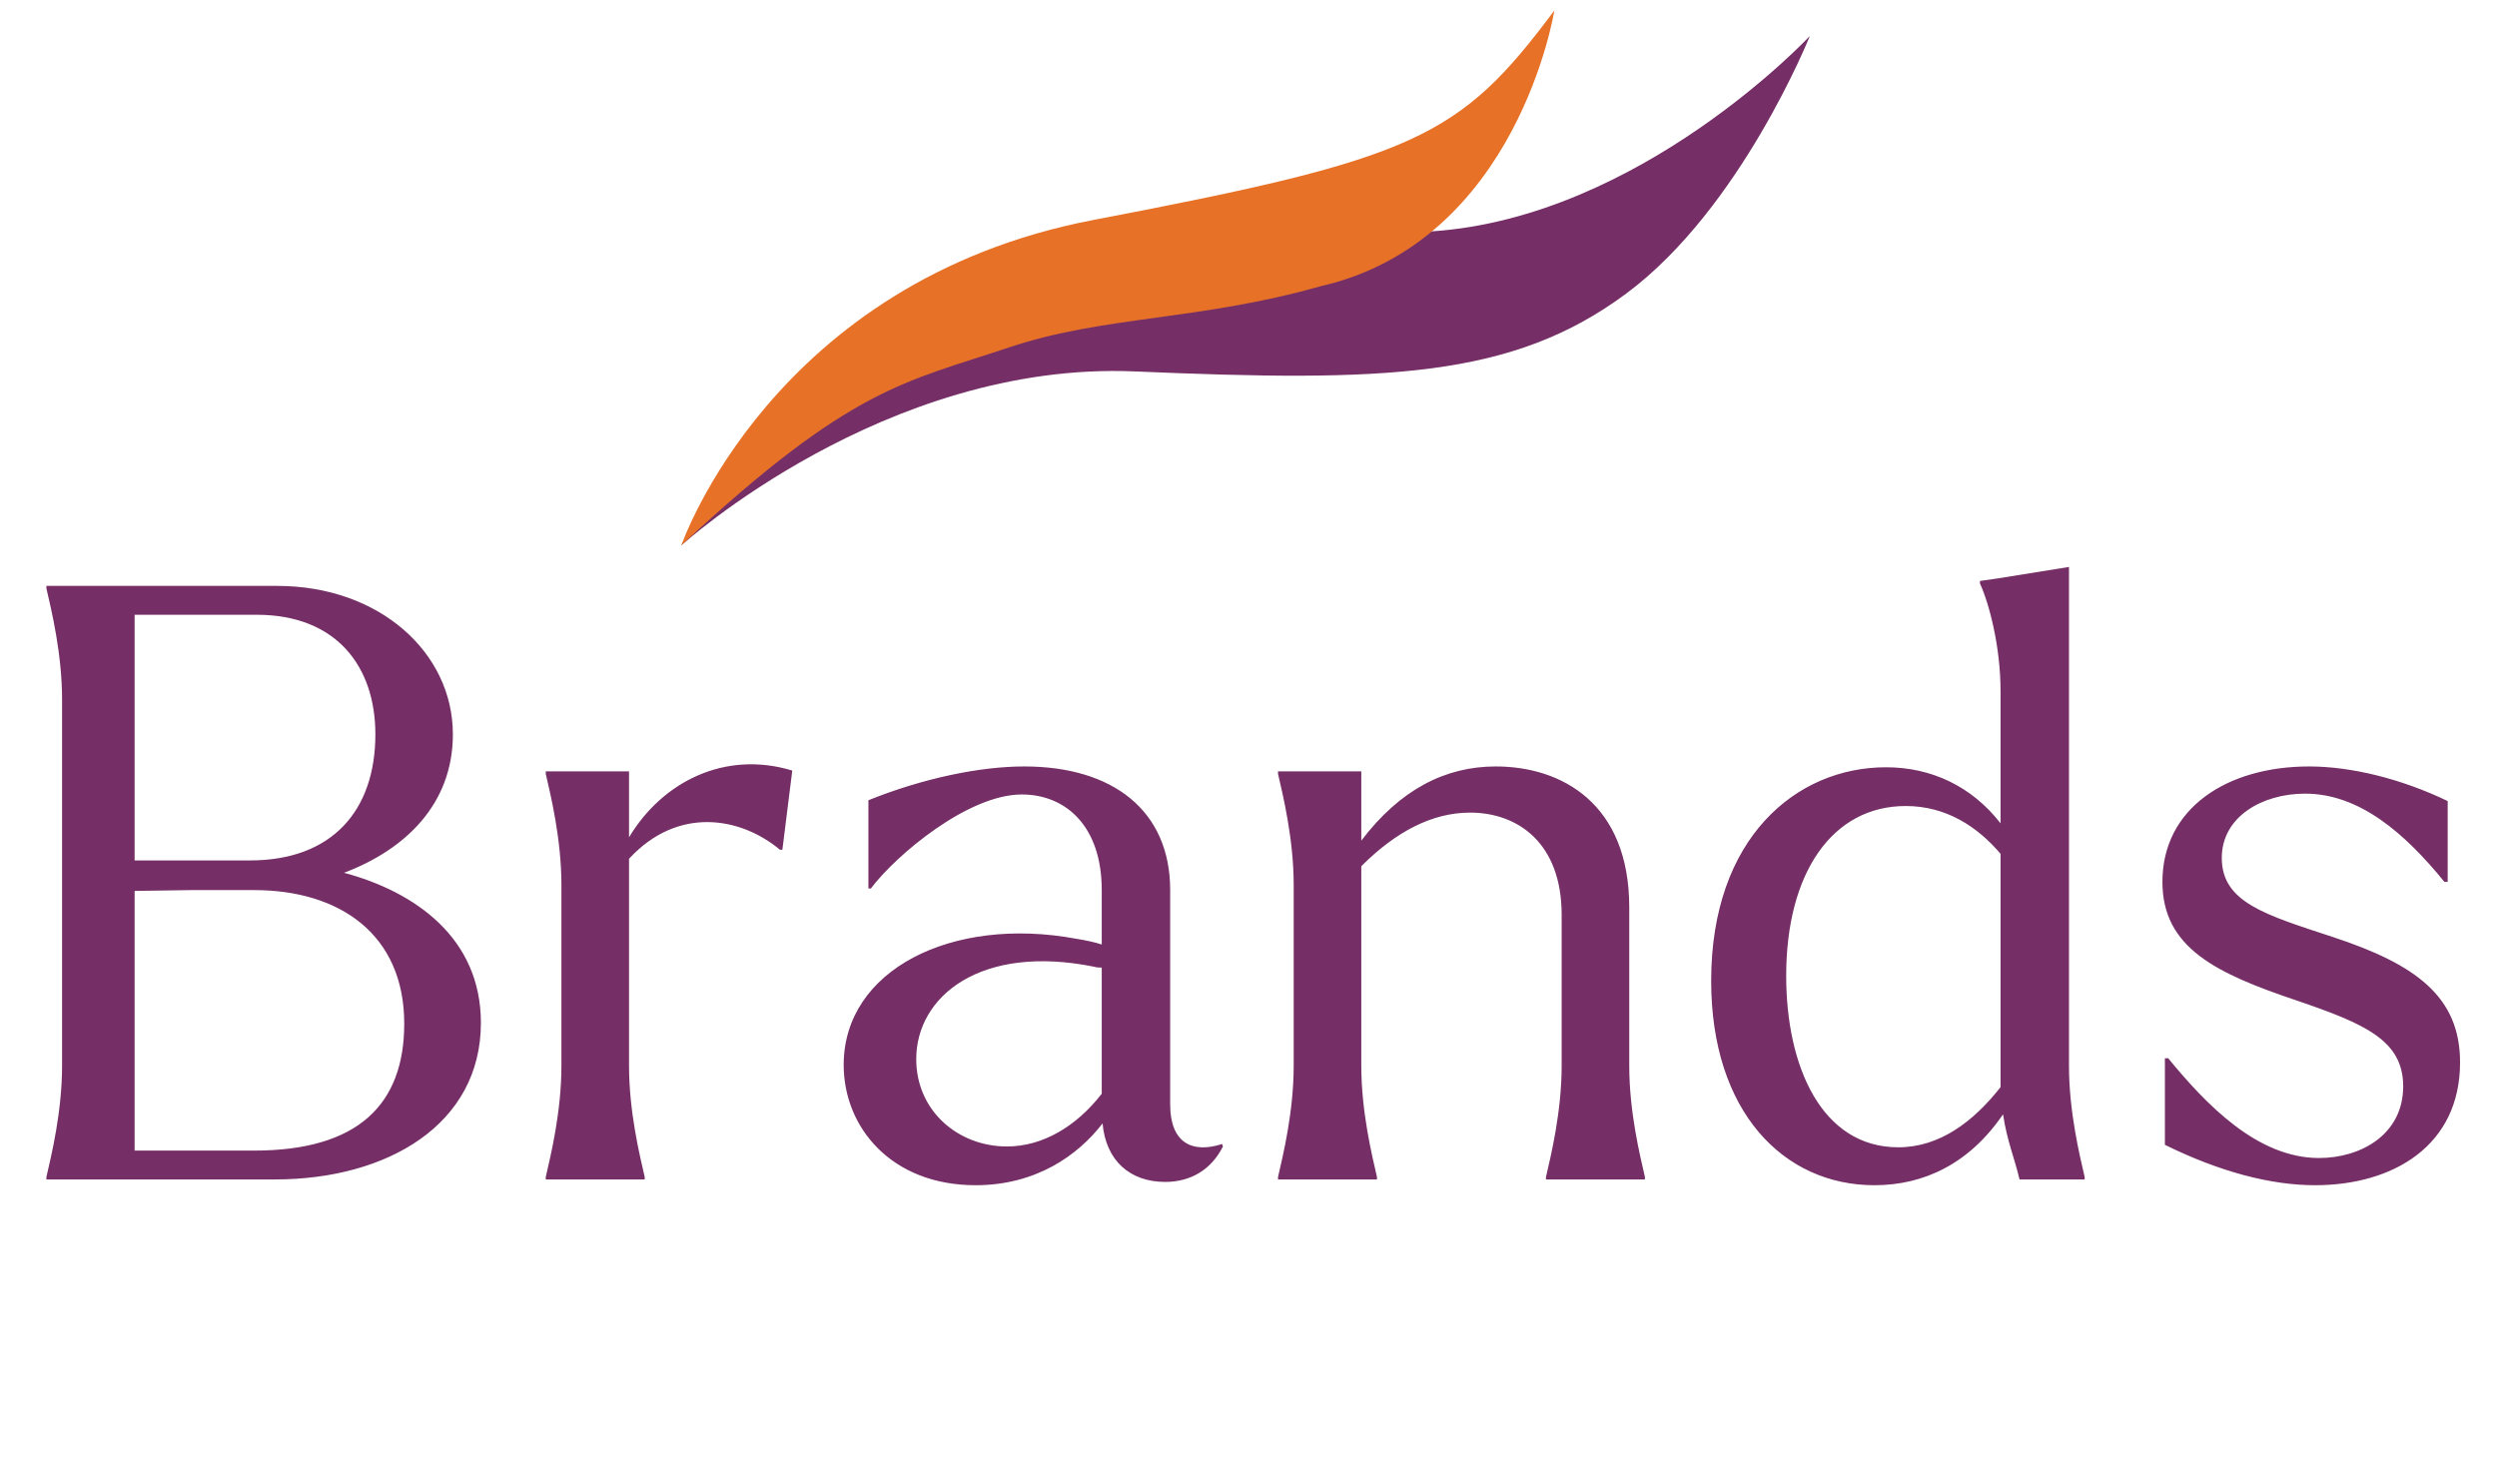
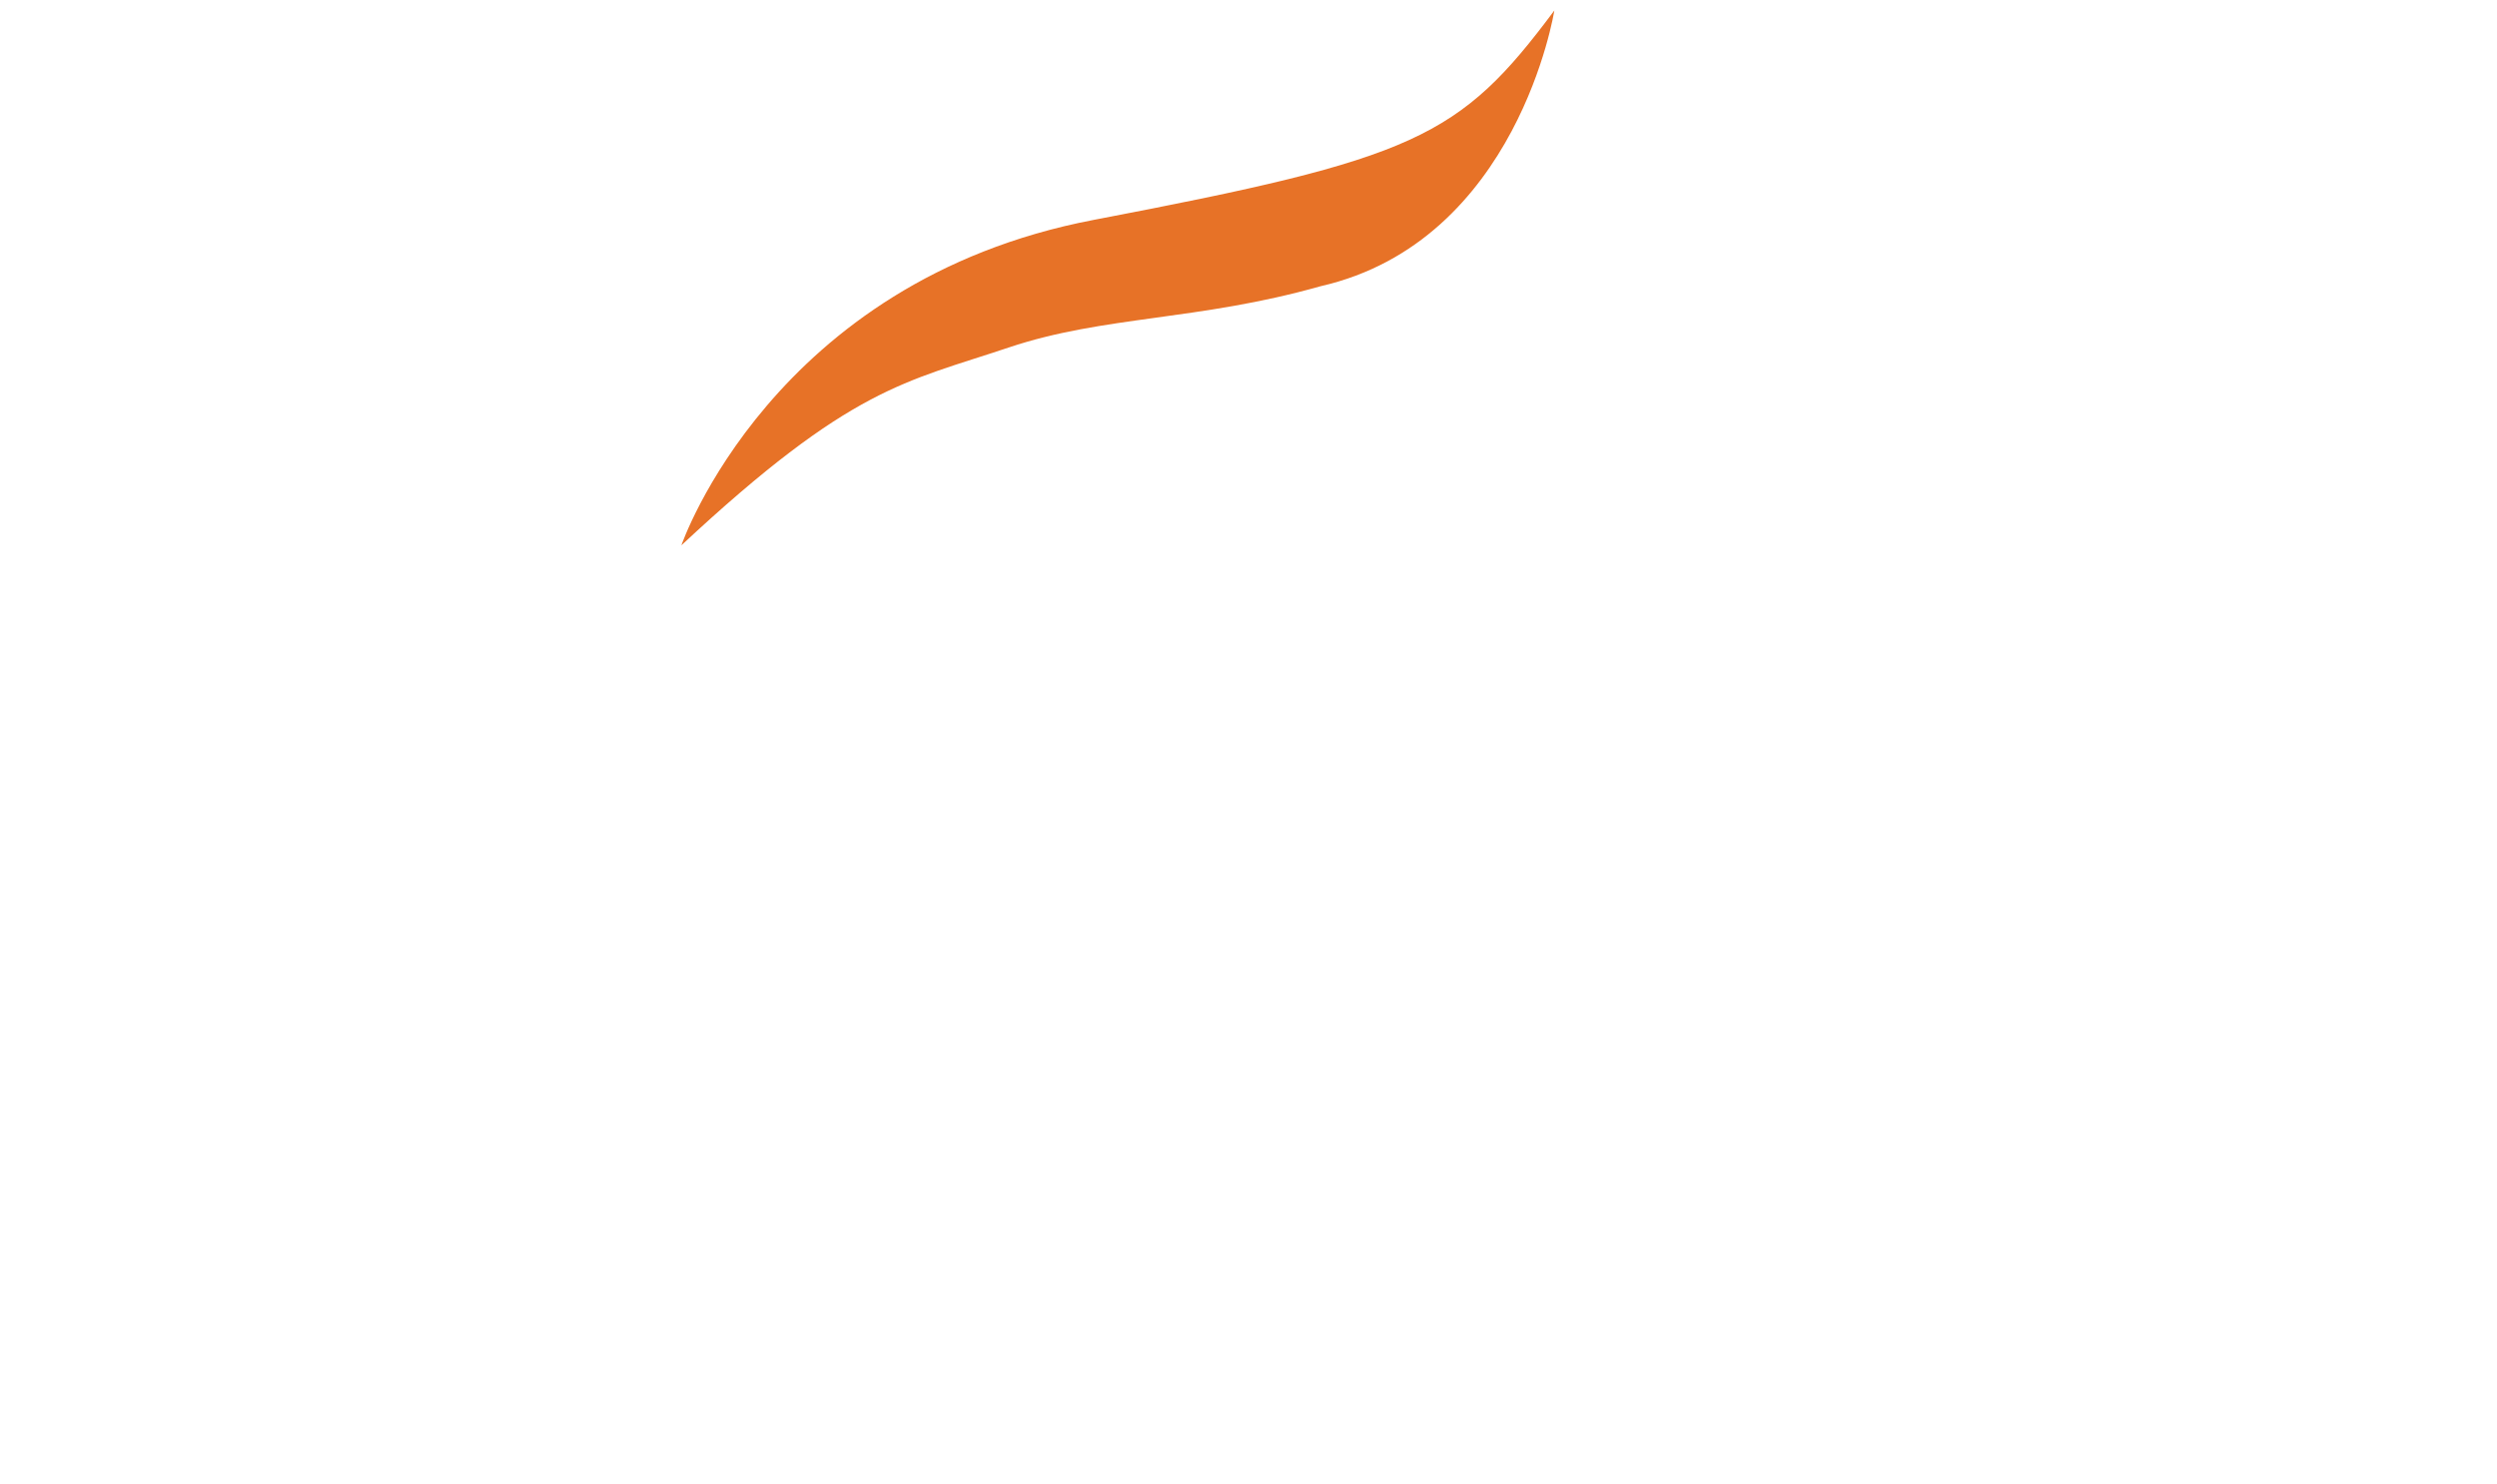
<svg xmlns="http://www.w3.org/2000/svg" width="212" height="126" viewBox="0 0 212 126" fill="none">
-   <path d="M57.853 46.305C57.853 46.305 75.109 30.632 96.352 31.539C117.595 32.445 128.375 32.139 138.095 24.909C147.816 17.679 153.659 3.055 153.659 3.055C153.659 3.055 139.308 18.454 121.571 19.645C103.834 20.835 76.496 16.62 57.842 46.305H57.853Z" fill="#752F66" />
  <path d="M57.851 46.304C57.851 46.304 65.529 23.892 92.866 18.671C120.204 13.451 123.884 11.736 131.966 0.891C131.966 0.891 128.875 20.484 112.11 24.307C101.735 27.245 93.729 26.797 85.647 29.506C76.866 32.455 72.3 32.826 57.84 46.315L57.851 46.304Z" fill="#E77227" />
-   <path d="M29.21 74.112C35.23 75.722 40.83 79.642 40.83 86.852C40.83 95.462 32.92 100.152 23.33 100.152H3.94V99.942C4.36 98.122 5.27 94.412 5.27 90.492V59.412C5.27 55.492 4.36 51.782 3.94 49.962V49.752H23.54C32.22 49.752 38.45 55.422 38.45 62.352C38.45 68.302 34.39 72.152 29.21 74.112ZM21.79 52.202H11.43V73.062H21.23C28.16 73.062 31.87 68.862 31.87 62.352C31.87 56.612 28.58 52.202 21.79 52.202ZM21.58 97.702C30.4 97.702 34.32 93.782 34.32 86.922C34.32 79.362 28.86 75.582 21.58 75.582H16.19L11.43 75.652V97.702H21.58ZM53.406 71.102C56.206 66.412 61.526 63.682 67.266 65.432L66.426 72.152H66.216C62.856 69.352 57.536 68.442 53.406 72.922V90.492C53.406 94.412 54.316 98.122 54.736 99.942V100.152H46.336V99.942C46.756 98.122 47.666 94.412 47.666 90.492V75.162C47.666 71.242 46.756 67.532 46.336 65.712V65.502H53.406V71.102ZM103.76 97.142L103.83 97.352C102.85 99.312 101.1 100.362 98.93 100.362C95.92 100.362 93.89 98.542 93.61 95.392C91.51 98.122 87.94 100.642 82.83 100.642C75.69 100.642 71.63 95.742 71.63 90.422C71.63 82.372 80.8 77.752 91.37 79.712C92.21 79.852 92.91 79.992 93.54 80.202V75.582C93.54 70.122 90.46 67.462 86.75 67.462C82.2 67.462 76.11 72.572 73.94 75.442H73.73V67.952C78.42 66.062 83.25 65.082 86.96 65.082C94.52 65.082 99.35 68.862 99.35 75.582V93.782C99.35 97.002 101.17 97.982 103.76 97.142ZM85.49 97.352C88.5 97.352 91.37 95.672 93.54 92.872V82.162C93.33 82.162 93.12 82.162 92.91 82.092C83.25 80.132 77.79 84.612 77.79 89.932C77.79 94.342 81.36 97.352 85.49 97.352ZM138.327 90.492C138.327 94.412 139.237 98.122 139.657 99.942V100.152H131.257V99.942C131.677 98.122 132.587 94.412 132.587 90.492V77.682C132.587 71.592 128.877 69.002 124.817 69.002C121.597 69.002 118.517 70.612 115.577 73.552V90.492C115.577 94.412 116.487 98.122 116.907 99.942V100.152H108.507V99.942C108.927 98.122 109.837 94.412 109.837 90.492V75.162C109.837 71.242 108.927 67.532 108.507 65.712V65.502H115.577V71.382C118.867 67.042 122.717 65.082 126.987 65.082C132.587 65.082 138.327 68.232 138.327 77.052V90.492ZM175.661 90.492C175.661 94.412 176.571 98.122 176.991 99.942V100.152H171.461C171.041 98.332 170.411 96.932 170.061 94.622C167.191 98.822 163.341 100.642 159.141 100.642C151.441 100.642 145.281 94.412 145.281 83.282C145.281 71.172 152.491 65.152 160.121 65.152C163.971 65.152 167.401 66.762 169.851 69.912V58.712C169.851 54.862 168.871 51.222 168.101 49.542V49.332L169.571 49.122L175.661 48.142V90.492ZM161.171 97.422C164.671 97.422 167.541 95.252 169.851 92.312V91.052V72.502C167.891 70.192 165.231 68.442 161.801 68.442C155.571 68.442 151.651 74.112 151.651 82.862C151.651 90.562 154.661 97.422 161.171 97.422ZM196.544 100.642C192.834 100.642 188.494 99.522 183.804 97.212V89.862H184.084C187.304 93.782 191.644 98.332 196.894 98.332C200.394 98.332 204.034 96.372 204.034 92.242C204.034 88.322 200.744 86.922 195.004 84.962C188.144 82.652 183.594 80.482 183.594 74.882C183.594 68.652 189.054 65.082 196.054 65.082C199.624 65.082 203.894 66.132 207.814 68.022V74.882H207.534C204.174 70.752 200.324 67.392 195.704 67.392C192.064 67.392 188.634 69.352 188.634 72.852C188.634 76.632 192.344 77.682 198.084 79.572C205.084 81.882 208.864 84.612 208.864 90.212C208.864 97.282 203.194 100.642 196.544 100.642Z" fill="#752F66" />
</svg>